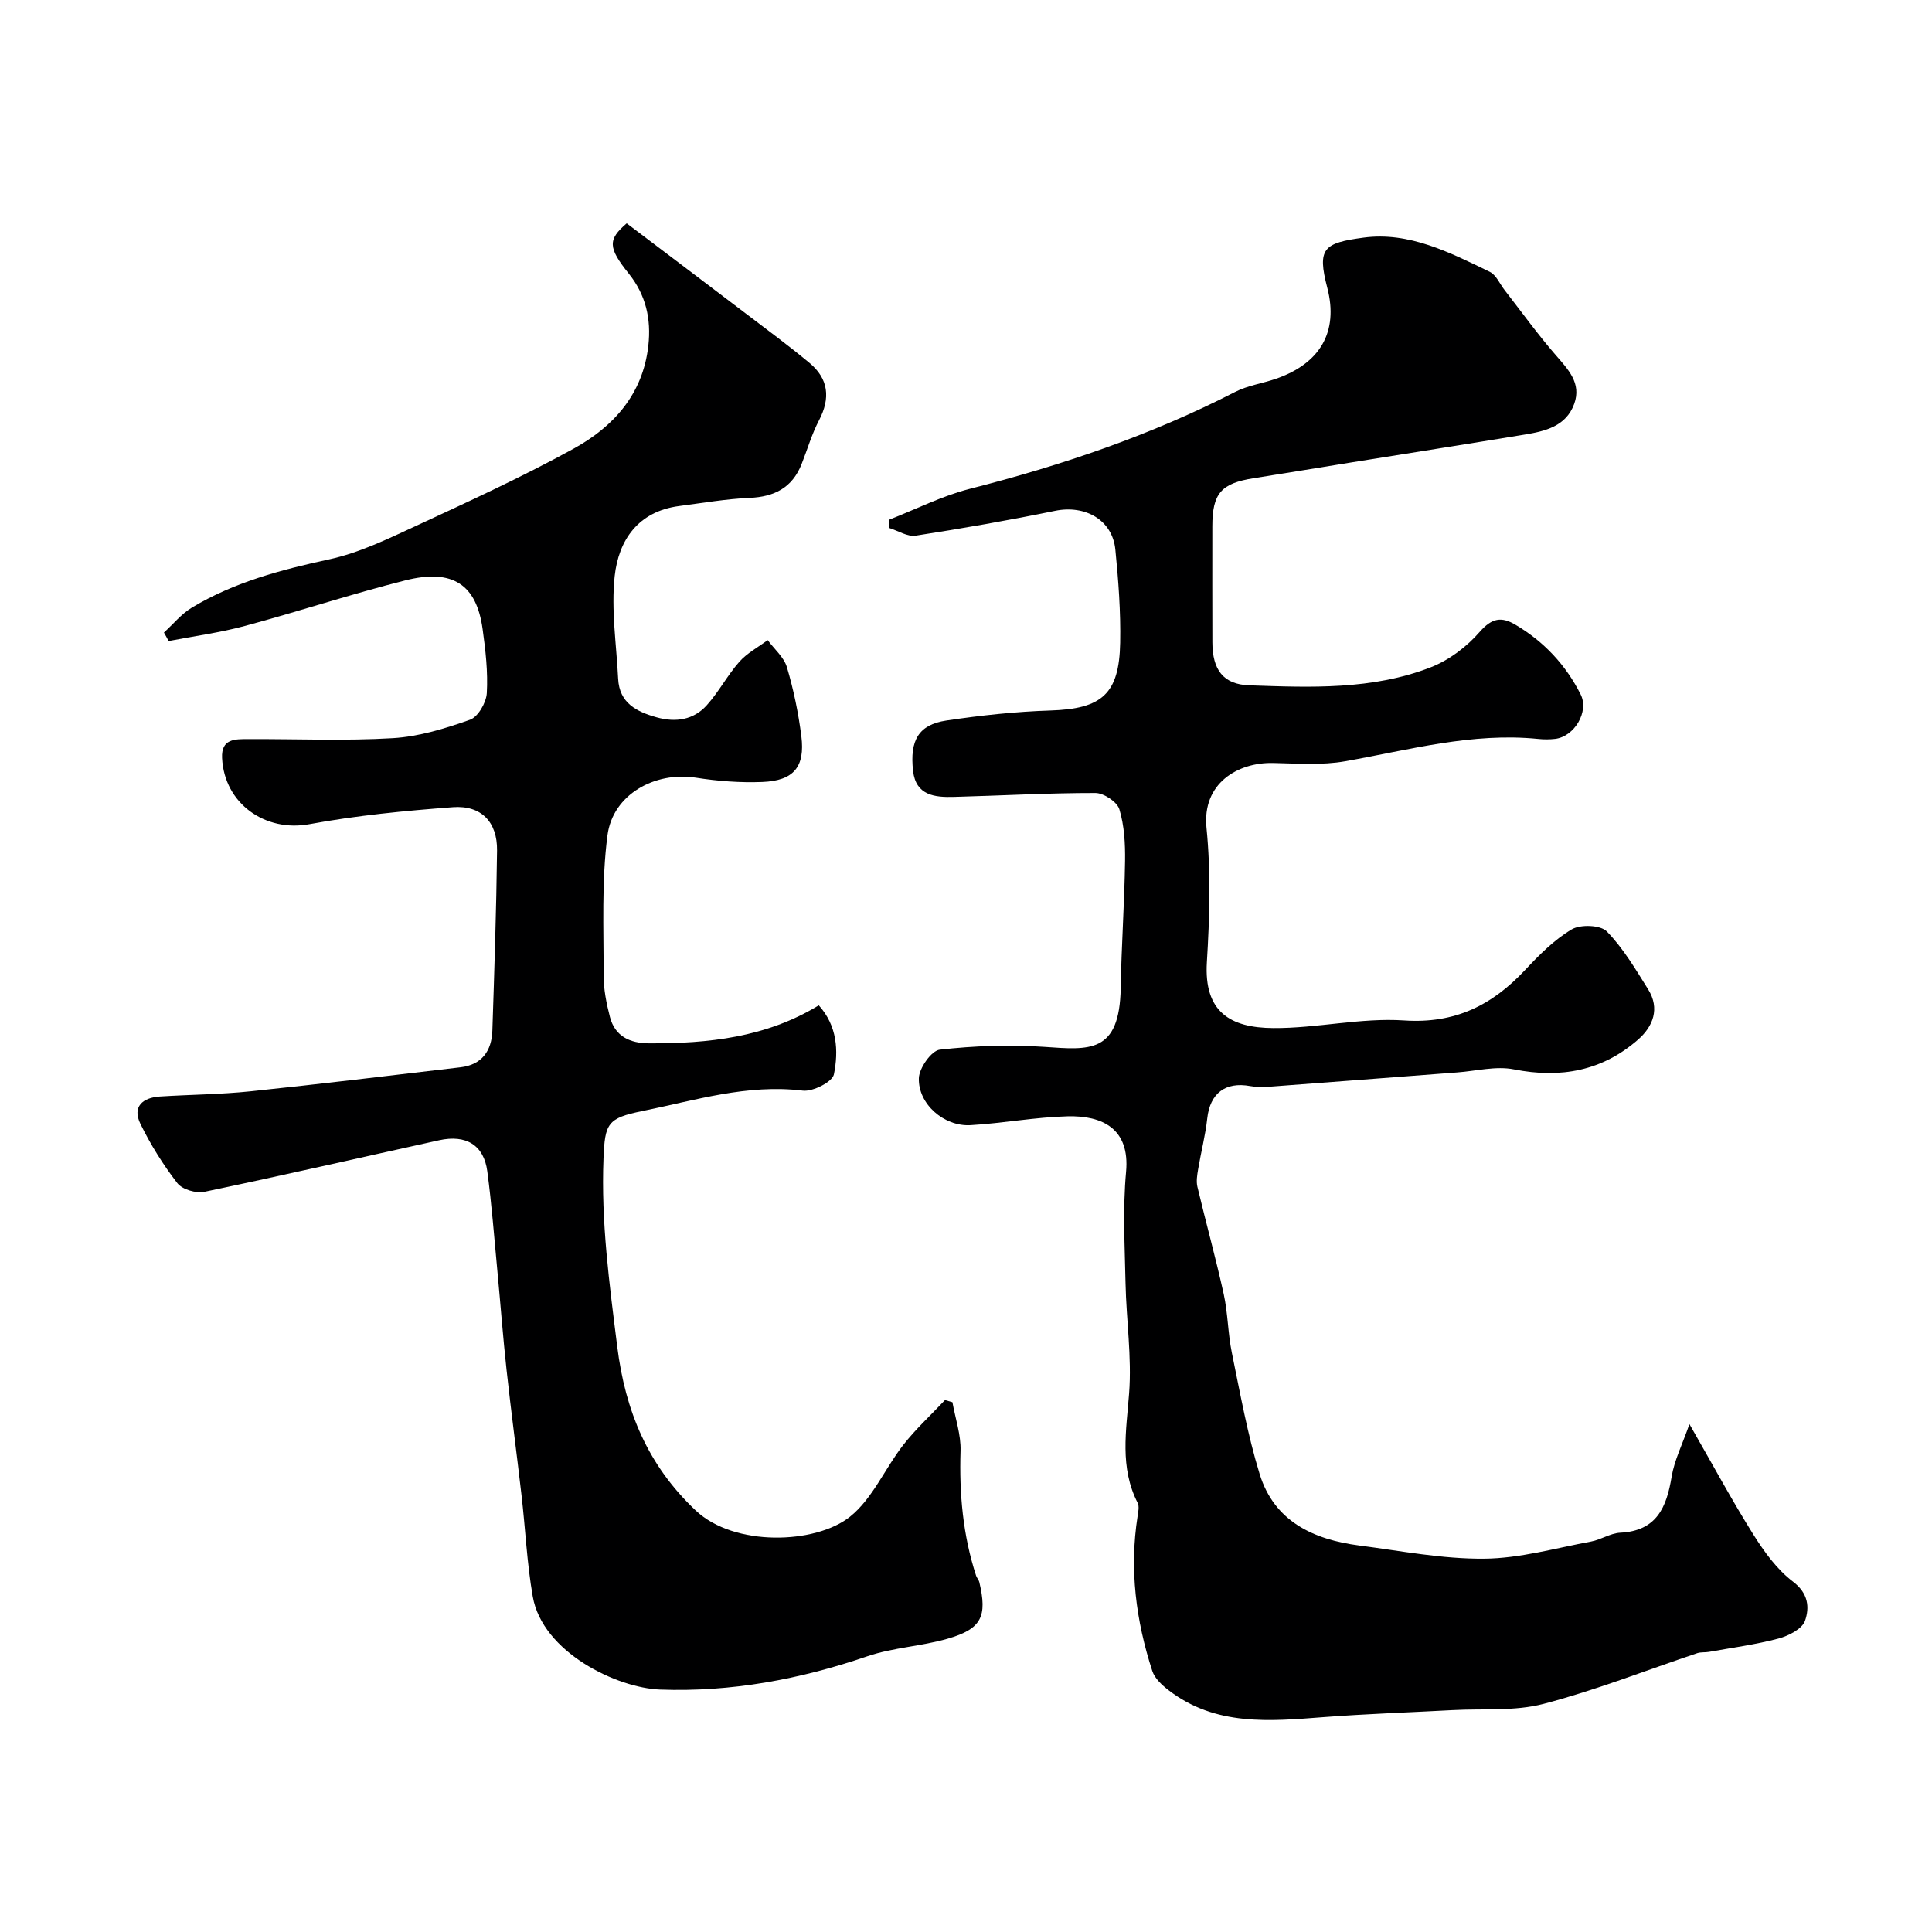
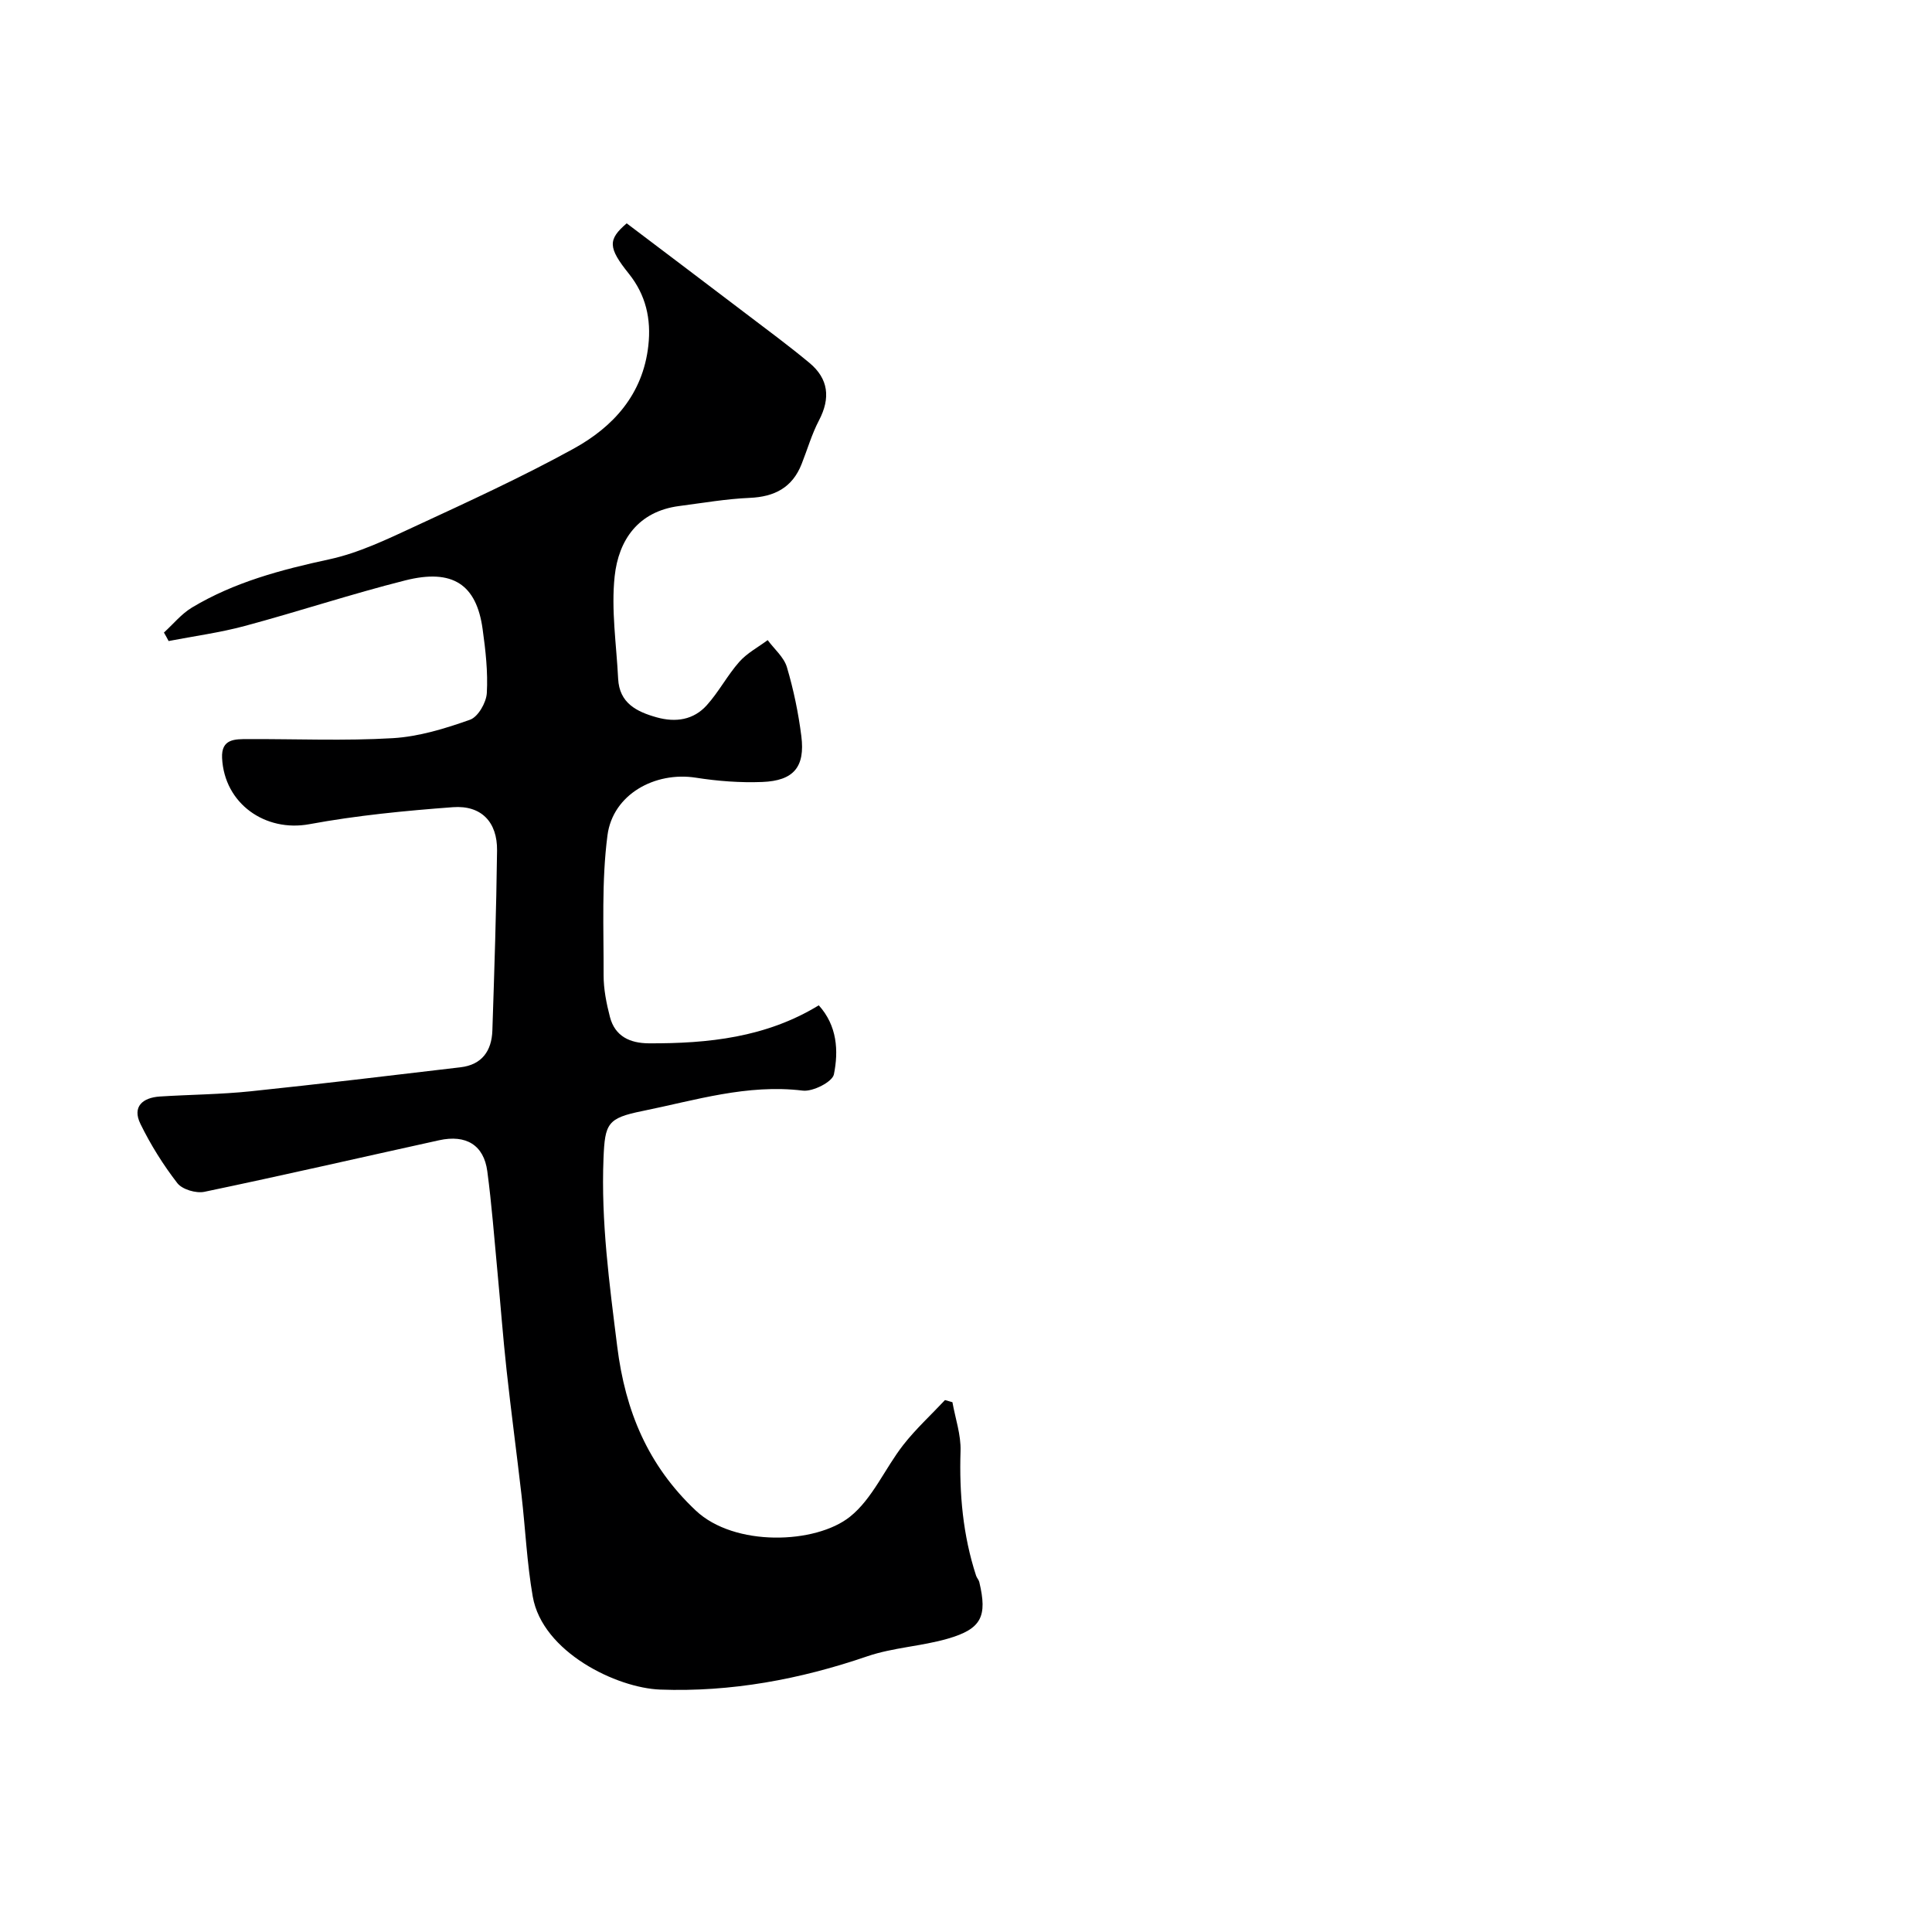
<svg xmlns="http://www.w3.org/2000/svg" enable-background="new 0 0 400 400" viewBox="0 0 400 400">
-   <path d="m184.09 107.6c5.55-2.17 10.95-4.93 16.68-6.39 19.02-4.84 37.47-11.08 54.96-20.07 2.56-1.32 5.57-1.74 8.33-2.68 9.24-3.15 13.12-9.73 10.74-18.88-2.13-8.18-.78-9.27 7.51-10.38 9.4-1.27 17.88 3.07 26.13 7.08 1.32.64 2.06 2.47 3.05 3.75 3.49 4.49 6.82 9.12 10.54 13.41 2.61 3.02 5.46 5.87 3.89 10.19-1.69 4.64-6.02 5.65-10.28 6.35-12.07 1.99-24.16 3.88-36.23 5.82-6.6 1.06-13.19 2.16-19.8 3.2-6.79 1.06-8.61 3.14-8.61 10 0 8-.02 16 .01 24 .02 5.65 2.23 8.7 7.63 8.89 12.68.44 25.51.98 37.6-3.74 3.79-1.48 7.44-4.25 10.12-7.33 2.52-2.88 4.5-3.2 7.42-1.46 5.9 3.49 10.41 8.32 13.48 14.42 1.78 3.54-1.29 8.73-5.29 9.2-1.15.13-2.34.13-3.5.01-13.67-1.38-26.72 2.27-39.96 4.62-4.85.86-9.95.46-14.93.36-7.27-.16-14.71 4.18-13.79 13.41.92 9.19.65 18.57.08 27.82-.63 10.27 4.8 13.6 13.76 13.65 9.03.06 18.13-2.18 27.08-1.58 10.53.71 18.21-3.15 25.03-10.43 2.92-3.12 6.04-6.27 9.66-8.42 1.81-1.07 5.96-.92 7.27.42 3.4 3.48 5.96 7.83 8.57 12.01 2.46 3.95 1.02 7.66-2.09 10.38-7.42 6.49-16.02 8.09-25.71 6.17-3.72-.74-7.81.34-11.72.63-12.97.98-25.93 2-38.89 2.96-1.32.1-2.69.11-3.98-.13-5.16-.95-8.33 1.52-8.9 6.68-.39 3.54-1.3 7.01-1.89 10.53-.2 1.19-.42 2.5-.15 3.64 1.76 7.42 3.81 14.77 5.45 22.22.87 3.98.86 8.14 1.68 12.13 1.73 8.42 3.24 16.93 5.76 25.13 3.02 9.8 11.14 13.56 20.62 14.79 8.6 1.11 17.24 2.81 25.85 2.73 7.39-.06 14.77-2.19 22.14-3.55 2.06-.38 4-1.73 6.04-1.83 7.55-.37 9.6-5.24 10.65-11.62.56-3.37 2.18-6.57 3.68-10.86 4.91 8.55 8.84 15.86 13.25 22.88 2.25 3.58 4.89 7.23 8.2 9.74 3.22 2.44 3.42 5.39 2.48 8.09-.59 1.69-3.4 3.13-5.48 3.68-4.7 1.25-9.57 1.89-14.37 2.76-.81.15-1.7.02-2.46.27-10.6 3.55-21.04 7.68-31.83 10.5-5.97 1.56-12.5.95-18.79 1.29-8.89.48-17.8.77-26.67 1.45-11.22.86-22.42 1.92-32.14-5.55-1.37-1.05-2.9-2.45-3.4-4-3.39-10.42-4.76-21.08-3.05-32.01.14-.92.39-2.05.02-2.79-3.76-7.35-2.36-14.92-1.77-22.68.57-7.53-.58-15.18-.74-22.78-.16-7.7-.59-15.45.11-23.08.82-8.95-4.91-11.69-12.12-11.5-6.7.17-13.37 1.44-20.08 1.83-5.47.32-10.87-4.36-10.7-9.73.07-2.1 2.61-5.71 4.34-5.9 7.14-.8 14.43-1.07 21.6-.58 9.34.64 15.61 1.46 15.85-12.17.15-8.77.77-17.53.9-26.3.05-3.59-.15-7.33-1.18-10.72-.47-1.54-3.24-3.37-4.96-3.37-9.77-.01-19.53.55-29.3.81-3.95.11-7.87-.28-8.45-5.38-.72-6.37 1.18-9.57 6.88-10.43 7.13-1.07 14.36-1.85 21.56-2.08 10.61-.34 14.25-3.36 14.44-14.05.12-6.42-.36-12.87-1-19.27-.61-6.13-6.23-9.3-12.48-8.02-9.57 1.96-19.2 3.65-28.86 5.14-1.69.26-3.63-1.01-5.45-1.58-.01-.59-.03-1.15-.04-1.72z" fill="#000001" />
  <path d="m33.94 130.96c1.92-1.74 3.61-3.85 5.78-5.16 8.77-5.27 18.46-7.84 28.42-9.99 6.12-1.32 11.99-4.15 17.73-6.81 11.07-5.13 22.18-10.22 32.86-16.09 8.24-4.53 14.37-11.24 15.5-21.34.62-5.56-.52-10.51-4.04-14.91-4.33-5.4-4.36-7.06-.44-10.42 8.24 6.23 16.45 12.43 24.63 18.65 4.43 3.37 8.91 6.67 13.18 10.22 3.99 3.3 4.42 7.31 2 11.93-1.5 2.86-2.4 6.03-3.6 9.05-1.93 4.88-5.62 6.77-10.76 6.99-4.88.21-9.74 1.06-14.6 1.69-8.49 1.11-12.53 7.06-13.34 14.53-.75 6.97.37 14.15.72 21.23.25 5.03 3.8 6.82 7.99 7.99 3.95 1.1 7.63.53 10.36-2.51 2.5-2.77 4.26-6.19 6.74-8.99 1.6-1.81 3.89-3.02 5.87-4.49 1.37 1.86 3.36 3.52 3.98 5.6 1.38 4.65 2.38 9.47 2.99 14.29.8 6.37-1.59 9.23-8.09 9.48-4.58.18-9.24-.18-13.77-.89-8.42-1.31-17.17 3.43-18.28 11.94-1.24 9.52-.77 19.27-.8 28.93-.01 2.89.58 5.85 1.31 8.67 1.05 4.03 4.16 5.44 8.08 5.46 12.26.05 24.23-1.2 35.16-7.87 3.81 4.22 4.12 9.4 3.13 14.3-.32 1.56-4.37 3.62-6.45 3.36-11.5-1.4-22.27 2.01-33.21 4.23-7.21 1.46-7.75 2.55-8.04 9.78-.53 13.12 1.22 25.99 2.84 38.97 1.67 13.37 6.34 24.61 16.26 33.96 8 7.55 24.82 6.96 31.93 1.28 4.66-3.72 7.23-9.99 11.04-14.87 2.59-3.31 5.74-6.2 8.63-9.28.51.15 1.02.29 1.54.44.6 3.37 1.79 6.76 1.68 10.11-.28 8.81.48 17.41 3.22 25.81.15.46.55.85.66 1.31 1.7 7.13.48 9.71-6.56 11.74-5.44 1.57-11.3 1.82-16.63 3.64-13.94 4.78-28.23 7.43-42.87 6.89-8.99-.33-24.38-7.73-26.39-19.27-1.21-6.93-1.52-14.02-2.33-21.02-.99-8.63-2.15-17.23-3.09-25.86-.75-6.85-1.26-13.73-1.91-20.6-.65-6.86-1.17-13.74-2.08-20.57-.72-5.41-4.39-7.65-9.99-6.41-16.19 3.56-32.35 7.28-48.58 10.67-1.72.36-4.58-.48-5.6-1.79-2.94-3.8-5.54-7.96-7.65-12.28-1.74-3.57.47-5.43 4.04-5.66 6.26-.4 12.56-.43 18.79-1.08 14.5-1.51 28.97-3.27 43.44-4.97 4.45-.52 6.46-3.41 6.6-7.62.41-12.42.82-24.85.97-37.27.07-5.88-3.26-9.4-9.14-8.96-9.94.74-19.93 1.71-29.72 3.52-9.11 1.68-17.6-4.23-18.07-13.69-.2-4.03 2.69-3.92 5.36-3.93 10-.04 20.02.4 29.98-.19 5.41-.32 10.84-1.99 16-3.82 1.66-.59 3.36-3.55 3.47-5.52.25-4.39-.26-8.87-.87-13.25-1.27-9.23-6.19-12.55-16-10.08-11.16 2.81-22.12 6.45-33.24 9.44-5.16 1.39-10.51 2.1-15.77 3.12-.3-.59-.64-1.18-.97-1.76z" fill="#000001" />
</svg>